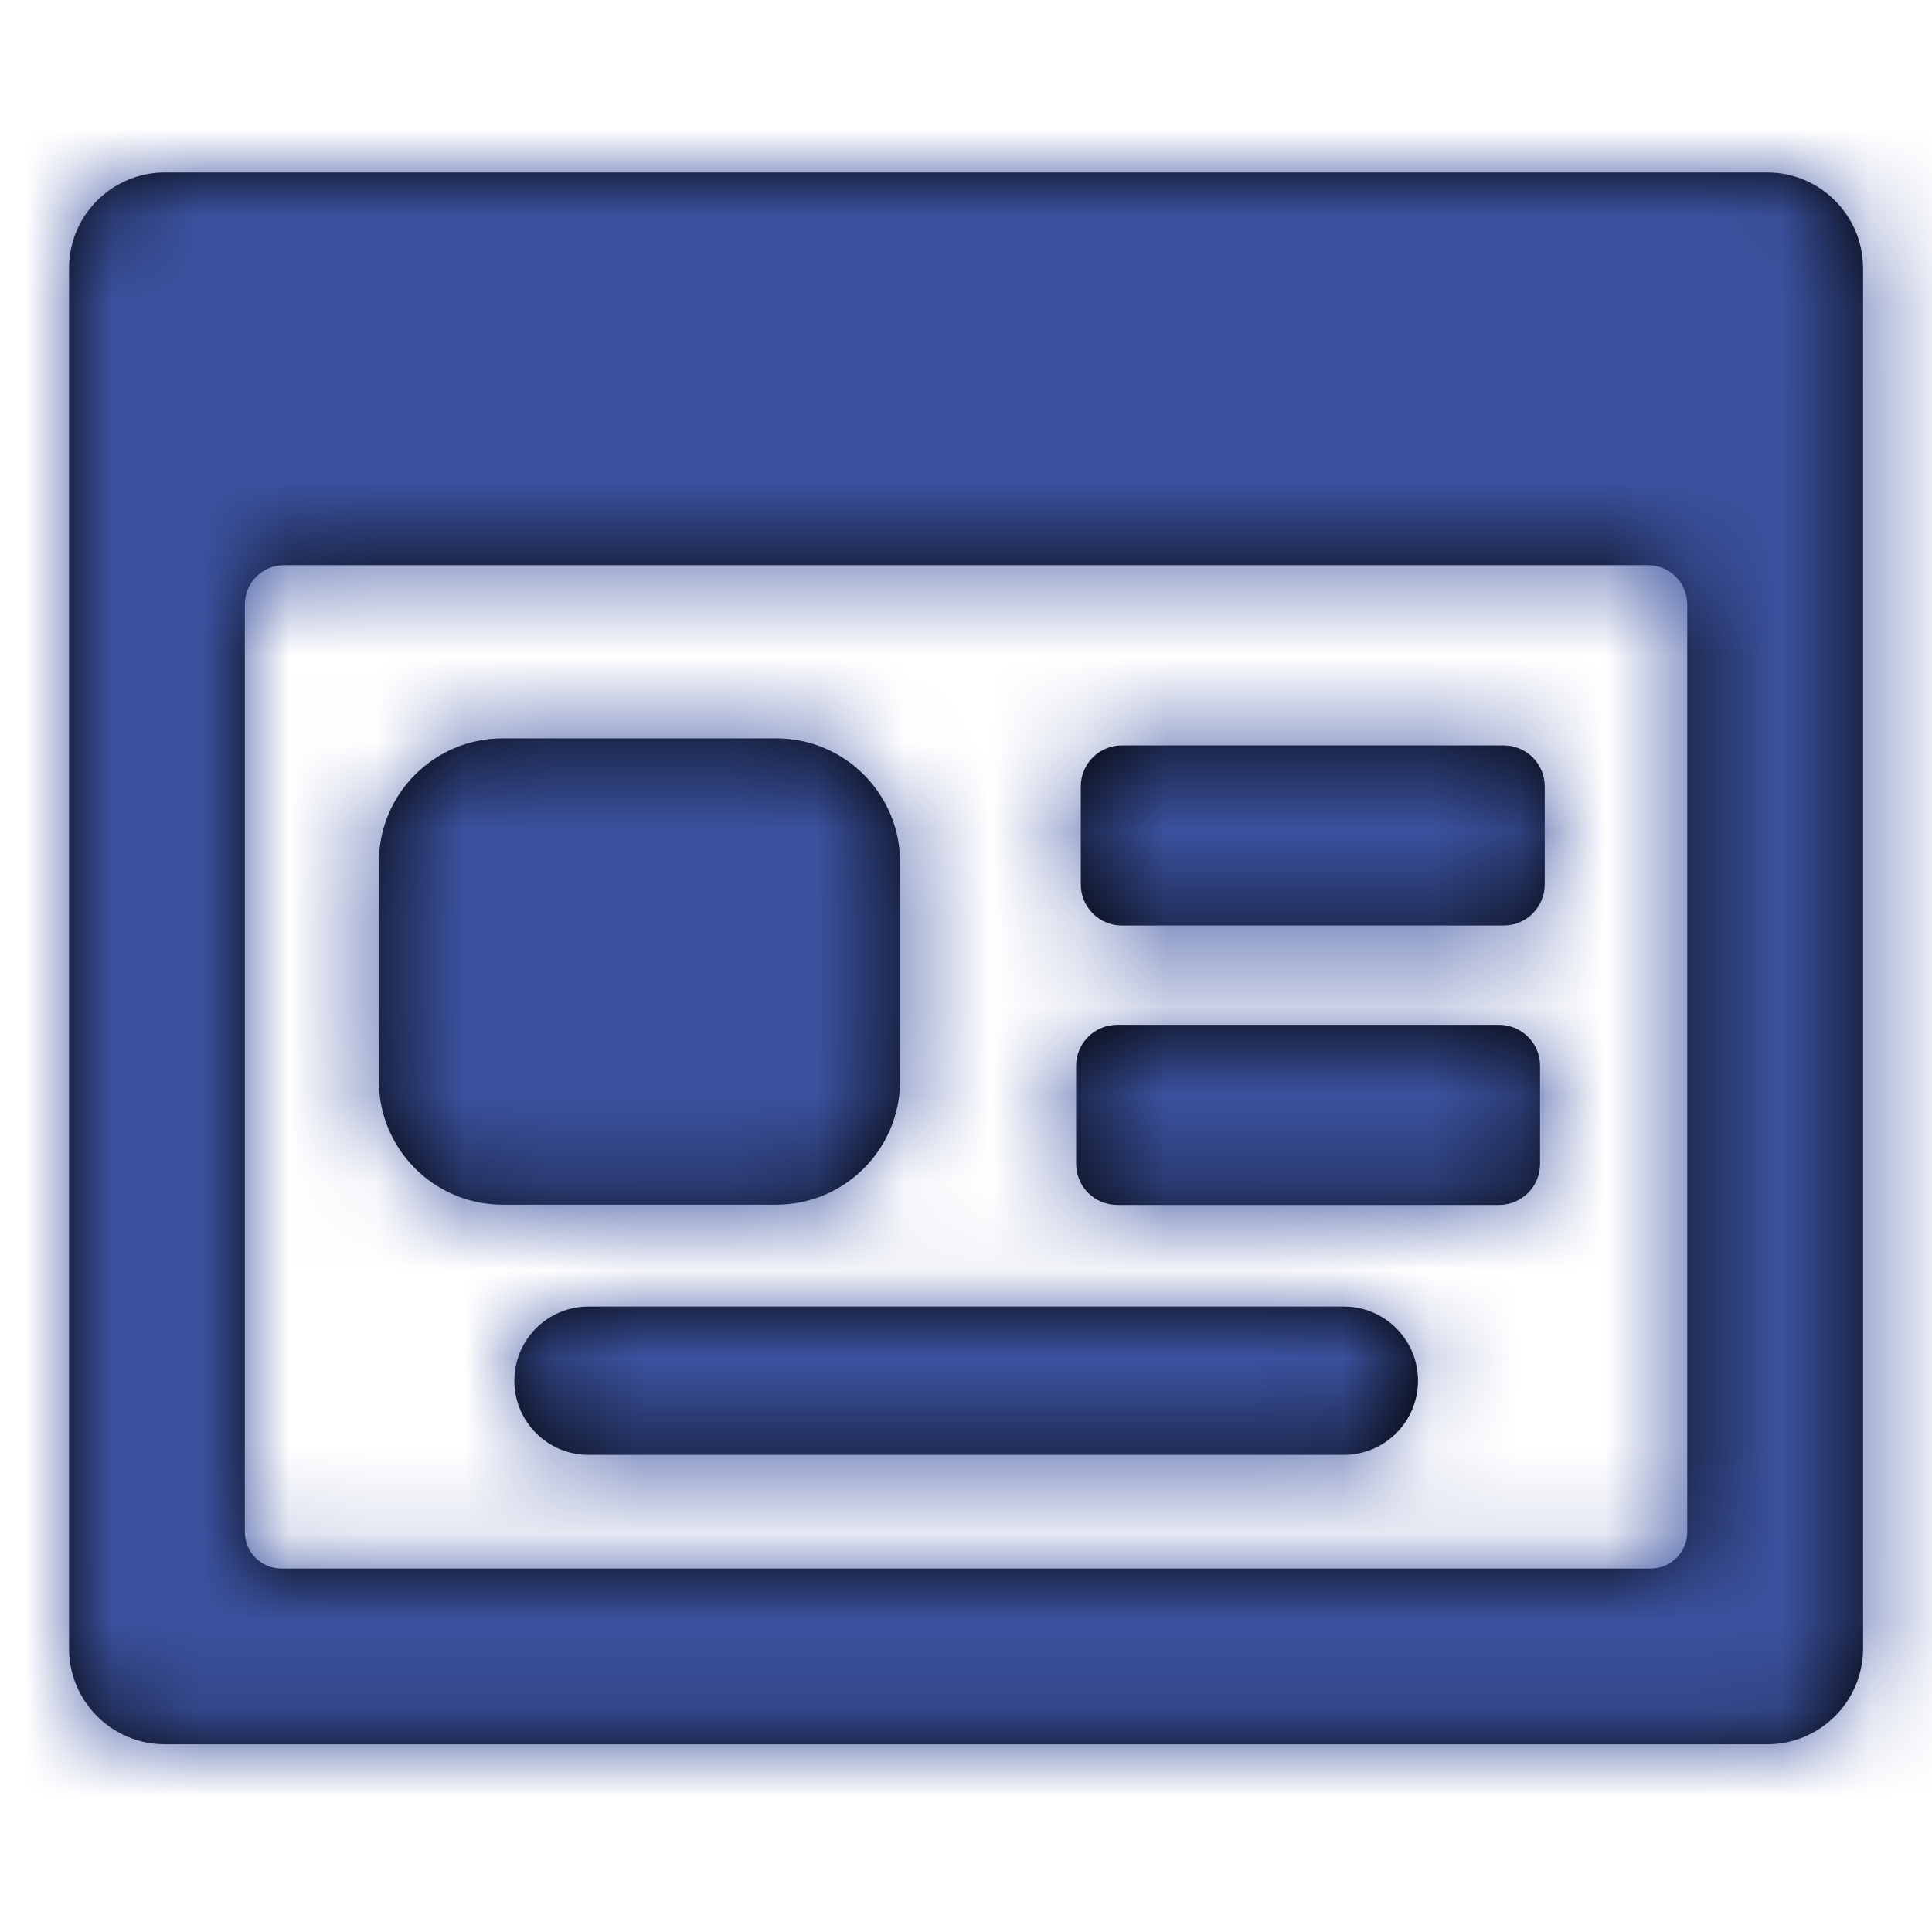
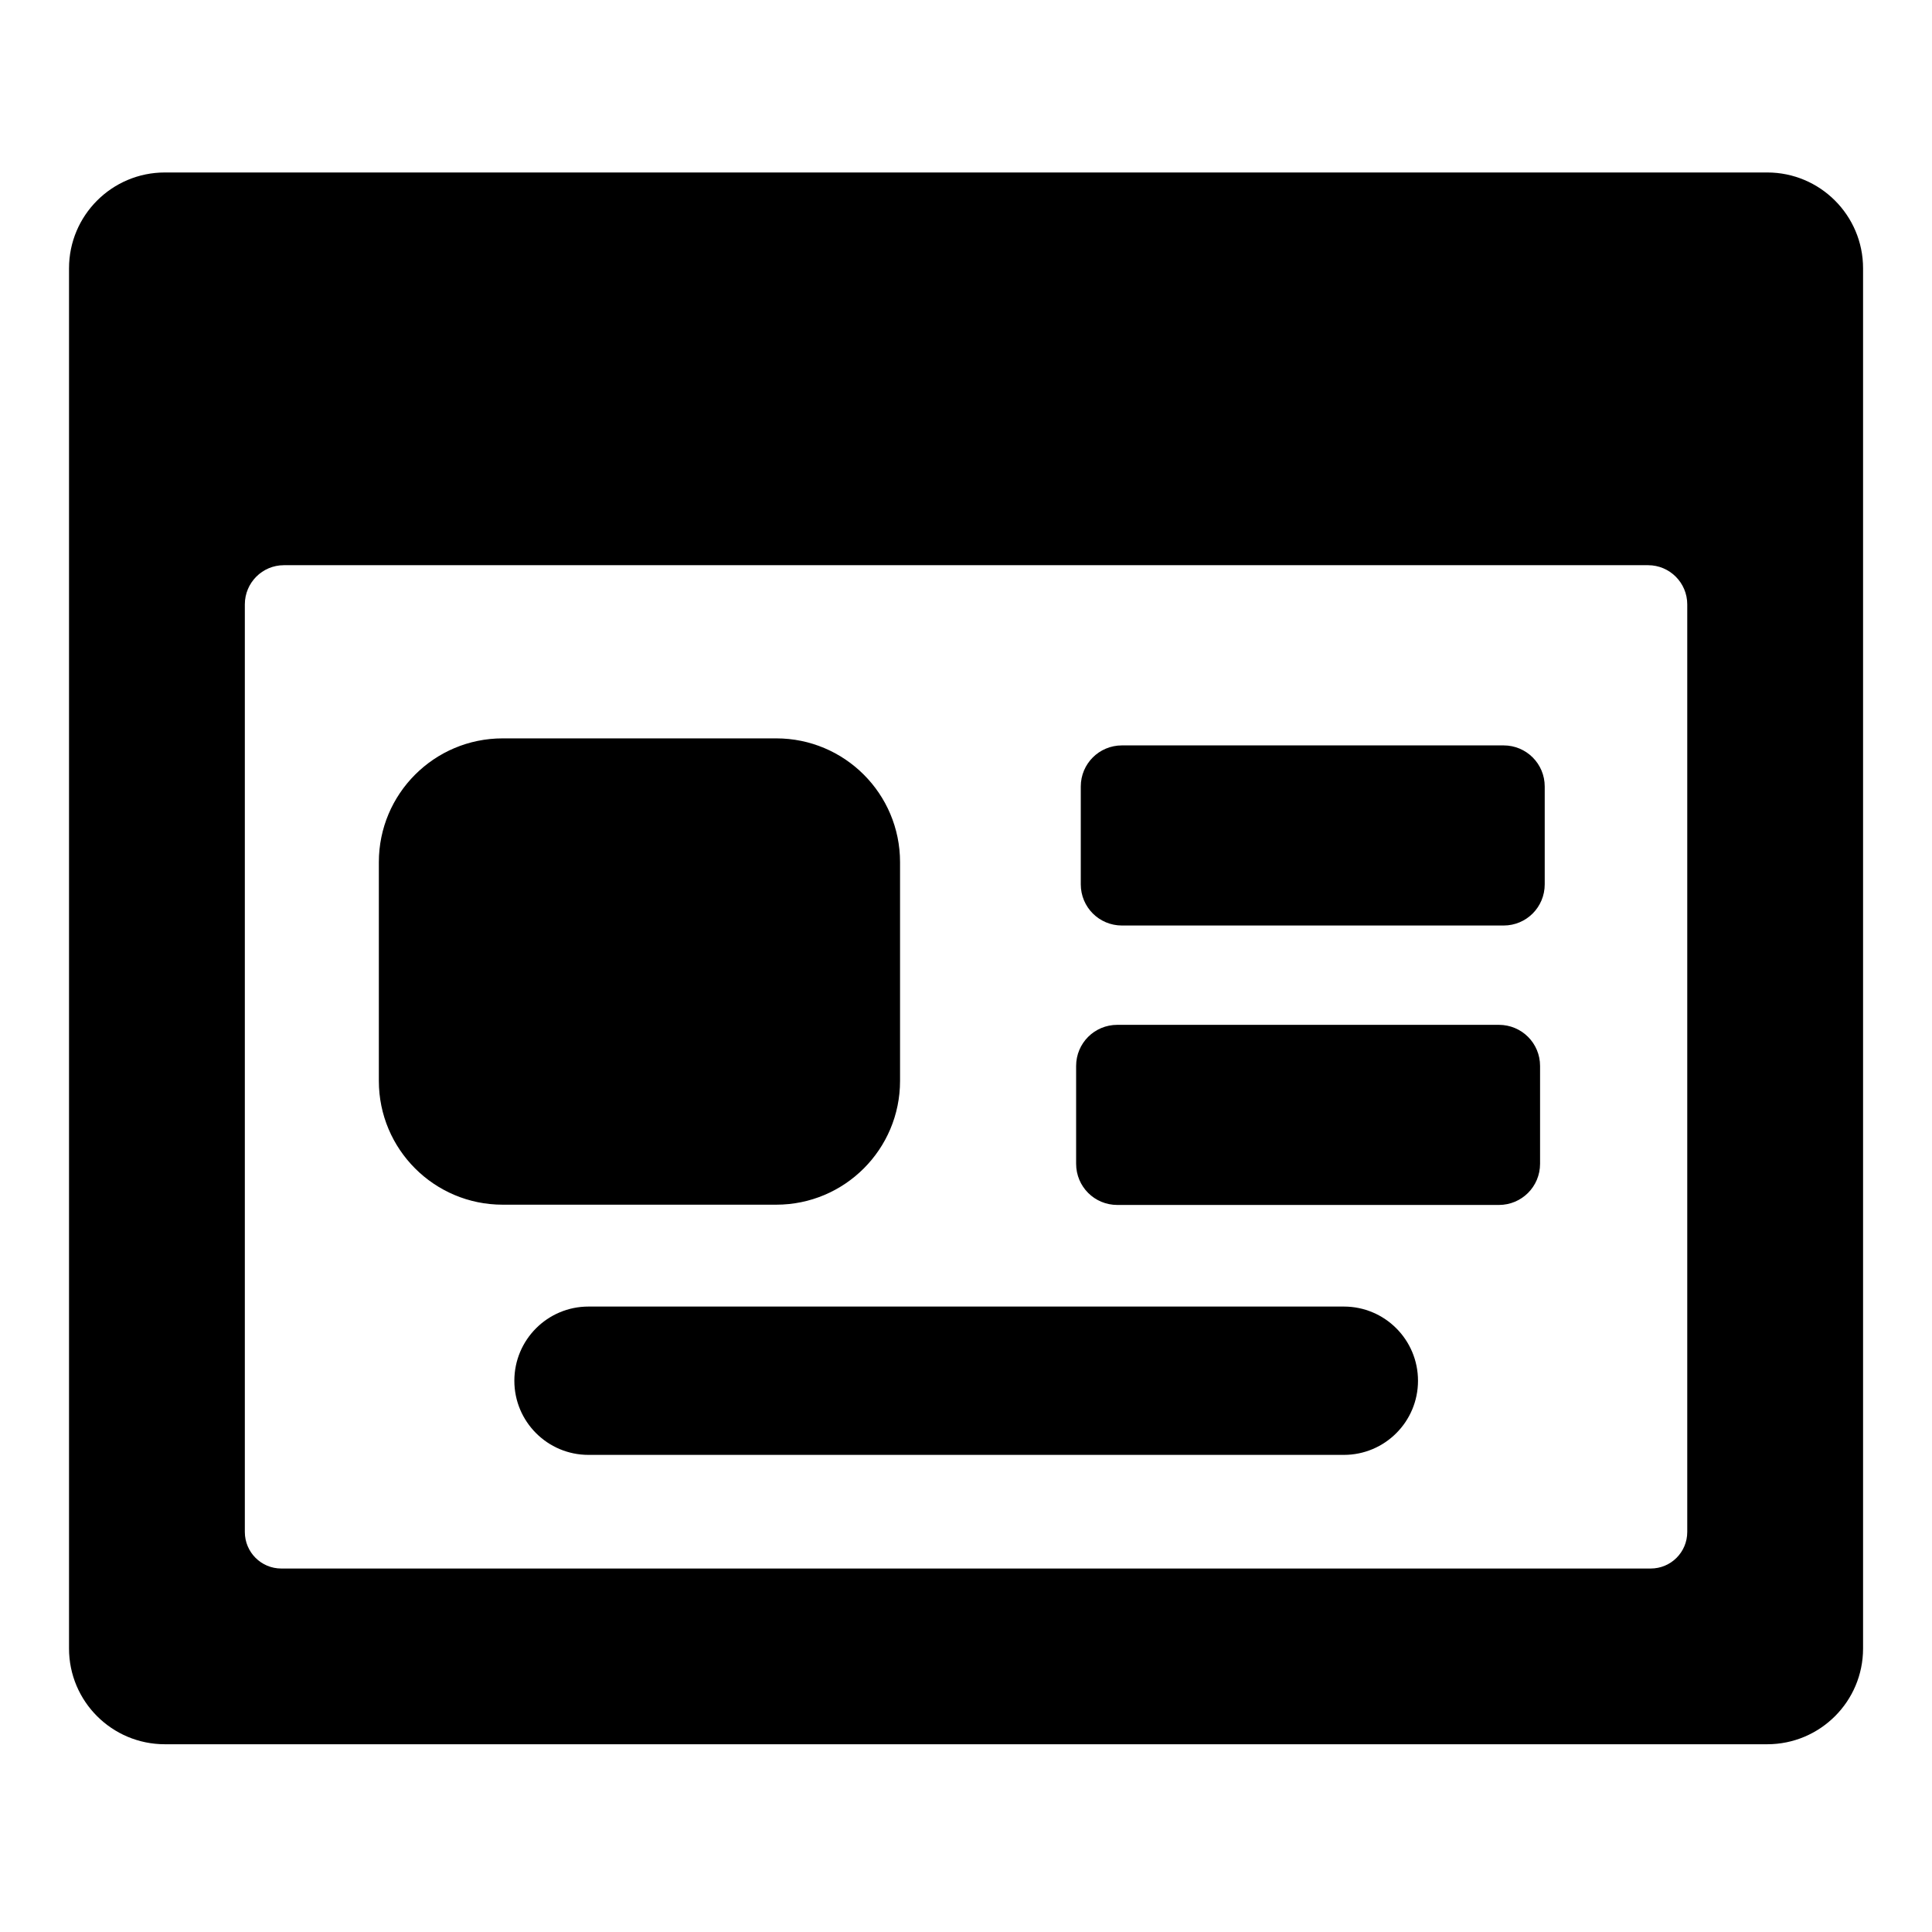
<svg xmlns="http://www.w3.org/2000/svg" xmlns:xlink="http://www.w3.org/1999/xlink" width="22px" height="22px" viewBox="0 0 22 22" version="1.1">
  <title>icon / sidebar / template</title>
  <defs>
    <path d="M19.338,0 C19.94,0 20.429,0.489 20.429,1.091 L20.429,16.808 C20.429,17.41 19.94,17.898 19.338,17.898 L1.091,17.898 C0.489,17.898 0,17.41 0,16.808 L0,1.091 C0,0.489 0.489,0 1.091,0 Z M17.981,4.472 L2.447,4.472 C2.201,4.472 2.002,4.672 2.002,4.918 L2.002,15.481 C2.002,15.711 2.188,15.897 2.417,15.897 L18.011,15.897 C18.241,15.897 18.427,15.711 18.427,15.481 L18.427,4.918 C18.427,4.672 18.227,4.472 17.981,4.472 Z M14.517,12.914 C14.983,12.914 15.361,13.292 15.361,13.759 C15.361,14.225 14.983,14.603 14.517,14.603 L5.915,14.603 C5.449,14.603 5.071,14.225 5.071,13.759 C5.071,13.292 5.449,12.914 5.915,12.914 L14.517,12.914 Z M16.282,9.706 C16.542,9.706 16.751,9.915 16.751,10.174 L16.751,11.288 C16.751,11.548 16.542,11.757 16.282,11.757 L11.937,11.757 C11.677,11.757 11.468,11.548 11.468,11.288 L11.468,10.174 C11.468,9.915 11.677,9.706 11.937,9.706 L16.282,9.706 Z M8.053,6.444 C8.832,6.444 9.463,7.075 9.463,7.854 L9.463,10.344 C9.463,11.123 8.832,11.754 8.053,11.754 L4.938,11.754 C4.159,11.754 3.528,11.123 3.528,10.344 L3.528,7.854 C3.528,7.075 4.159,6.444 4.938,6.444 L8.053,6.444 Z M16.336,6.524 C16.595,6.524 16.804,6.733 16.804,6.992 L16.804,8.106 C16.804,8.366 16.595,8.575 16.336,8.575 L11.99,8.575 C11.73,8.575 11.521,8.366 11.521,8.106 L11.521,6.992 C11.521,6.733 11.73,6.524 11.99,6.524 L16.336,6.524 Z" id="path-1" />
  </defs>
  <g id="/" stroke="none" stroke-width="1" fill="none" fill-rule="evenodd">
    <g id="index-header---產品" transform="translate(-191, -225)">
      <g id="color-/-grey" transform="translate(191.786, 226.964)">
        <mask id="mask-2" fill="white">
          <use xlink:href="#path-1" />
        </mask>
        <use id="Mask" fill="#000000" fill-rule="nonzero" xlink:href="#path-1" />
        <g mask="url(#mask-2)" fill="#3B529F" fill-rule="nonzero" id="Rectangle">
          <g transform="translate(-0.786, -1.964)">
-             <polygon points="0 0 22 0 22 22 0 22" />
-           </g>
+             </g>
        </g>
      </g>
    </g>
  </g>
</svg>